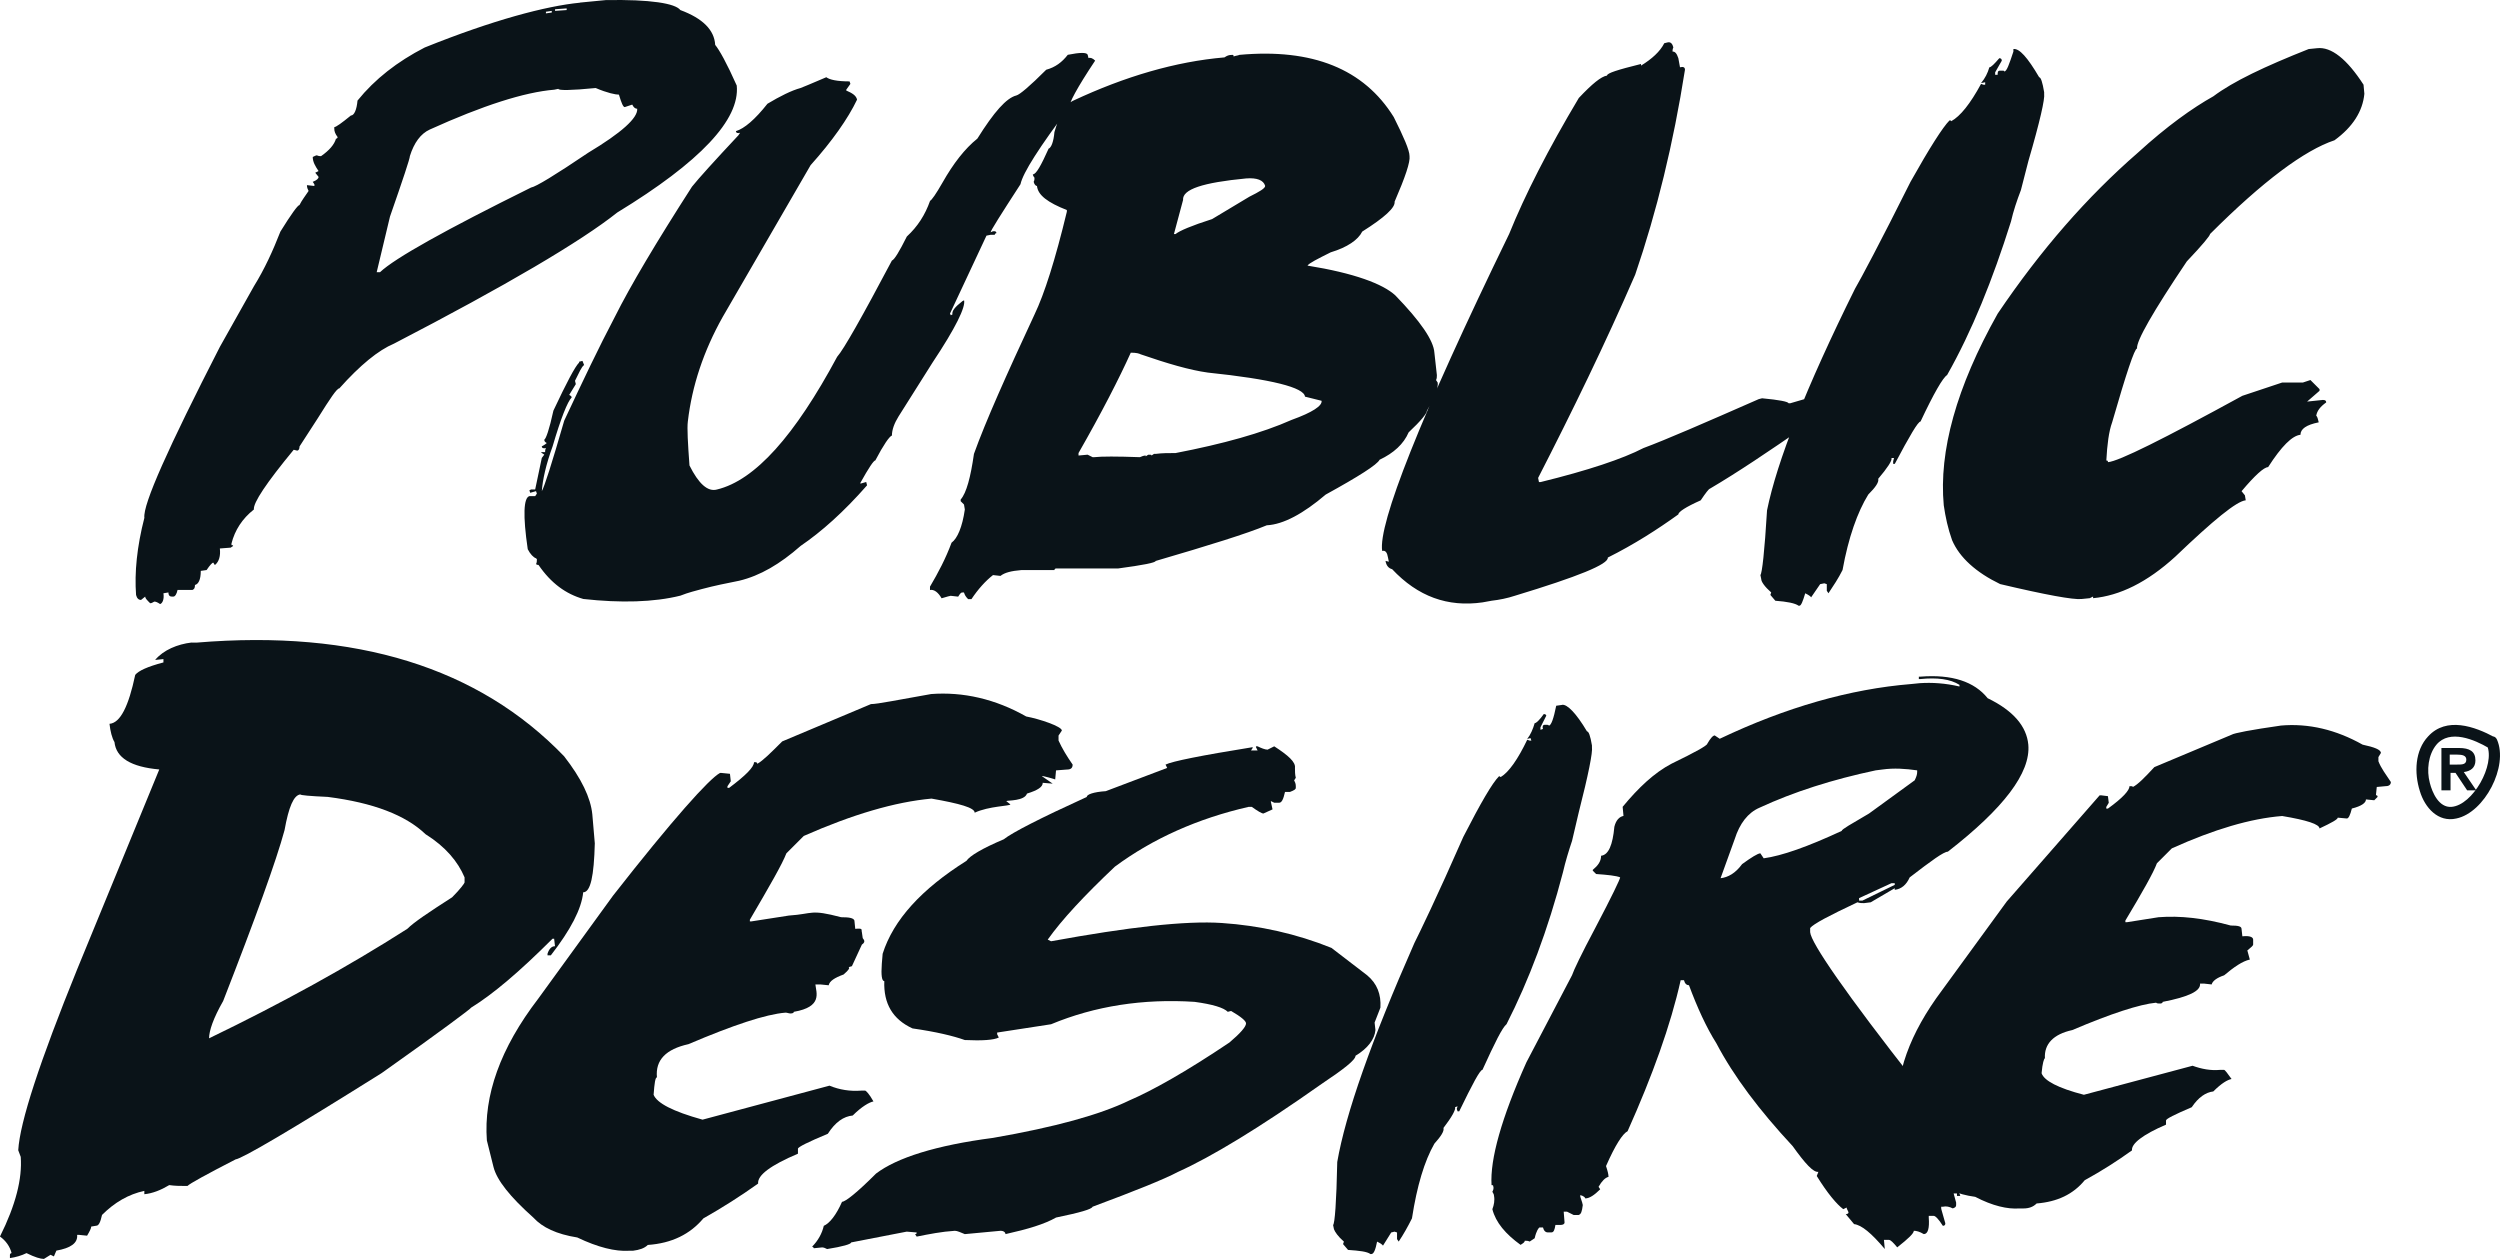
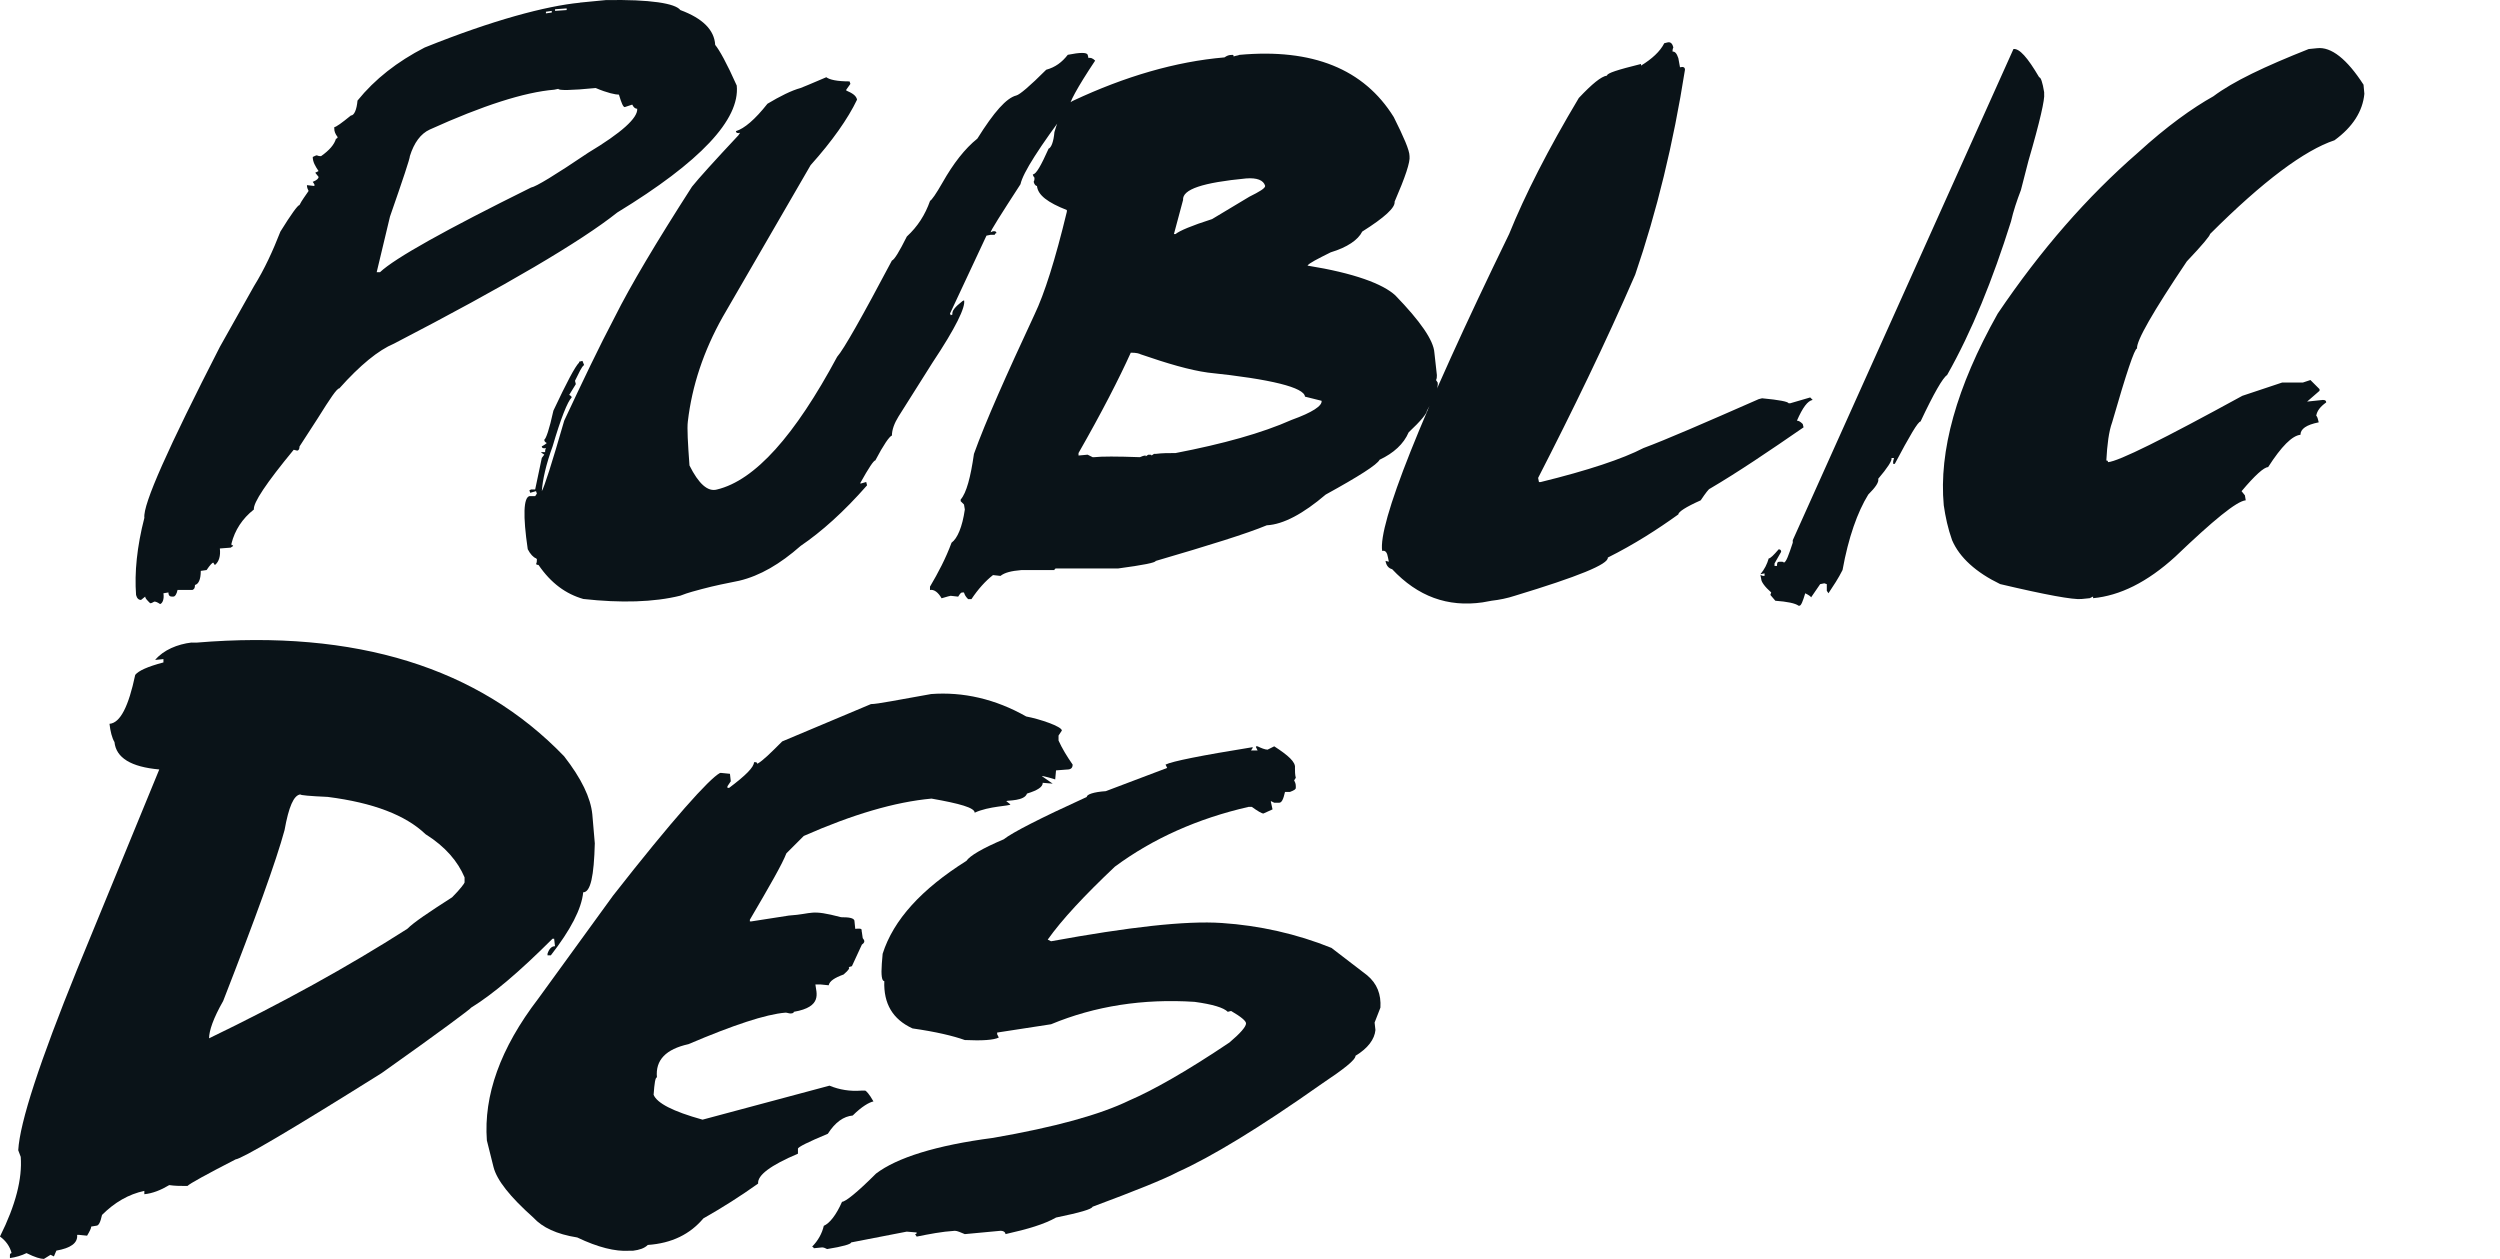
<svg xmlns="http://www.w3.org/2000/svg" id="Layer_2" data-name="Layer 2" viewBox="0 0 1014.49 510.89">
  <defs>
    <style>
      .cls-1 {
        fill: #0a1318;
      }
    </style>
  </defs>
  <g id="Layer_1-2" data-name="Layer 1">
    <g>
-       <path class="cls-1" d="M225.24,3.75v.67l4.71-.34v-.67l-4.71.34ZM221.54,4.76v.67l2.36-.34v-.67l-2.36.34h0ZM224.91,36.4c-12.12,1.01-28.95,6.4-50.5,16.16-3.7,1.68-6.4,5.39-8.08,10.77,0,1.01-2.69,9.09-8.08,24.57l-5.39,22.55h1.35c6.06-5.72,26.59-17.17,61.27-34.34,2.02-.34,9.76-5.05,23.23-14.14,13.47-8.08,20.2-14.14,19.86-17.84-.67,0-1.35-.34-2.02-1.68l-3.03,1.01c-.67,0-1.35-1.68-2.36-5.05-1.35,0-4.71-.67-9.43-2.69-10.1,1.01-15.15,1.01-15.15.34l-1.68.34h0ZM235.34,1.05L245.78.04c18.18-.34,28.28,1.35,30.3,4.04,9.09,3.37,13.8,8.08,14.14,14.14,1.68,2.02,4.71,7.41,8.75,16.5,1.35,13.8-14.81,30.97-48.48,51.51-14.81,11.78-45.11,29.62-90.56,53.19-6.4,2.69-13.8,8.75-22.22,18.18-1.01,0-3.7,4.04-8.75,12.12l-7.41,11.45c0,1.01-.34,1.68-1.01,1.68l-1.35-.34c-11.11,13.47-16.5,21.54-16.16,24.24-4.71,3.7-7.74,8.42-9.09,13.8v.67c.34,0,.67,0,.67.34l-1.01.67-4.38.34c.34,3.03-.34,5.39-2.02,6.73l-.67-1.01c-.34,0-1.35,1.01-2.69,3.03l-2.36.34c0,3.7-1.01,5.39-2.36,5.72,0,1.35-.34,1.68-1.01,2.02h-6.06c-.34,1.68-1.01,2.69-1.68,2.69h-.67c-.67,0-1.35-.34-1.35-1.68l-2.02.34c.34,2.36-.34,4.04-1.35,4.38-1.01-.67-1.68-1.01-2.36-1.01-.67.34-1.01.67-1.68.67-1.35-1.35-2.02-2.02-2.02-2.69l-1.68,1.35c-1.01,0-1.68-.67-2.02-2.02-.67-9.09.34-19.52,3.37-31.31-.67-5.39,9.76-28.61,30.63-69.35l13.8-24.57c4.38-7.07,7.74-14.48,10.77-22.22,4.38-7.07,7.07-10.77,7.74-10.77,1.01-2.02,2.36-3.7,3.7-5.72-.34-.67-.67-1.35-.67-2.36l3.03.34v-.67l-.67-1.01c1.68-.67,2.36-1.35,2.36-2.02l-1.35-1.68,1.35-.67c-1.35-2.02-2.36-3.7-2.36-5.72.67-.34,1.35-.67,1.68-.67.67.34,1.35.34,1.68.34,3.37-2.36,5.39-4.71,6.06-7.07.34,0,.67-.34.67-.67-1.01-1.35-1.35-2.36-1.35-3.37v-.67c.67,0,3.03-1.68,6.73-4.71,1.35,0,2.36-2.36,2.69-6.06,7.07-8.75,16.16-15.82,27.27-21.54,27.6-11.11,49.15-16.83,62.95-18.18h0ZM335.32,31.35c1.35,1.01,4.38,1.68,9.43,1.68l.34,1.01-1.68,2.36v.34c2.36,1.01,4.04,2.02,4.38,3.7-3.7,7.74-10.1,16.83-18.85,26.59l-35.68,61.6c-7.74,13.8-12.46,27.94-14.14,42.42-.34,2.69,0,8.75.67,17.84,3.7,7.41,7.41,10.77,11.11,9.76,15.49-3.7,31.64-21.88,48.81-53.86,2.69-3.03,10.1-16.16,22.22-39.05,1.01-.34,3.03-3.7,6.06-9.76,4.38-4.04,7.41-8.75,9.43-14.48.67-.34,2.36-2.69,5.05-7.41,4.38-7.74,9.09-13.8,14.14-17.84,6.73-10.77,11.78-16.5,15.82-17.51,1.35-.34,5.39-3.7,12.12-10.44,3.7-1.01,6.4-3.03,8.75-6.06,5.05-1.01,7.74-1.01,8.08,0l.34,1.35c.67-.34,1.68,0,2.69,1.01-7.41,11.11-10.77,17.51-10.44,18.85-12.12,16.16-18.85,26.59-19.86,31.31-8.08,12.46-12.12,18.85-12.12,19.52l.67-.34c1.01-.34,1.68,0,1.68.67-.34,0-.67.34-.67.67h-1.68l-1.68.34-14.81,31.64.34.67.67-.34c-.34-1.35,1.01-3.03,4.04-5.39l.67-.34c.67,2.69-3.37,11.11-12.79,25.25l-13.8,21.88c-1.68,2.69-2.69,5.39-2.69,7.74-1.01.34-3.37,3.7-6.73,10.1-.67,0-2.69,3.03-6.06,9.09v.34l2.36-.67.34,1.35c-9.43,10.77-18.52,18.85-26.93,24.57-8.42,7.41-16.5,12.12-24.91,14.14-5.05,1.01-10.1,2.02-15.15,3.37-2.36.67-5.39,1.35-8.75,2.69-10.77,2.69-24.24,3.03-39.39,1.35-7.07-2.02-13.13-6.4-18.18-13.8q-.67,0-1.01-.34c.34-.67.34-1.35.34-2.02l-.34-.34c-1.01-.34-2.36-1.68-3.37-3.7-2.02-13.8-1.68-20.87.67-21.54h2.36l.67-1.01-.34-1.01-2.36.67-.34-1.01.67-.34h1.68l2.69-12.79,1.01-1.35-1.01-.67-.34-.34h1.68c0-.34,0-1.01.34-1.68-1.01.34-1.68,0-1.68-.67,1.35-.67,2.02-1.35,2.02-1.35-.67-.34-1.01-.67-1.01-1.35.67-.34,2.02-4.04,3.7-11.78,5.39-11.45,8.75-17.84,10.44-19.52v-.34l1.35-.34.67,1.68c-1.01.67-2.02,3.03-3.7,6.4l.34,1.35-2.69,4.38c.67.34,1.01.67,1.01,1.01-1.68,1.68-4.38,8.42-7.74,19.86-2.69,7.41-4.04,13.47-4.38,18.18,1.01-1.68,4.04-11.11,9.09-28.61,7.41-15.82,14.14-29.96,20.53-42.08,6.4-12.79,16.83-30.3,31.31-52.85,2.69-3.37,9.09-10.44,18.85-20.87l.67-1.01c-1.01.34-1.68,0-1.68-.67,3.37-1.01,7.74-4.71,12.79-11.11,5.05-3.03,9.76-5.39,13.47-6.4,1.01-.34,4.04-1.68,10.44-4.38M476.37,94.97h.67c1.68-1.35,6.4-3.37,14.81-6.06l15.15-9.09c4.04-2.02,6.4-3.37,6.4-4.38-.67-2.36-3.37-3.37-7.74-3.03-17.51,1.68-25.92,4.38-25.58,8.75l-3.7,13.8h0ZM458.87,143.11c-4.71,10.44-11.78,24.24-21.21,40.73v1.01l3.7-.34,2.02,1.01h.67c3.03-.34,9.09-.34,18.52,0,.67-.34,1.68-.67,2.36-.67v.34l1.01-.67h.67c.34,0,.67,0,.67.34l1.01-.67h.67c2.69-.34,5.05-.34,8.08-.34,19.19-3.7,35.01-8.08,47.13-13.47,8.42-3.03,12.46-5.72,12.12-7.74l-6.73-1.68c-.34-3.7-13.47-7.07-39.39-9.76-7.41-1.01-16.5-3.7-27.27-7.41-.67-.34-1.68-.67-4.04-.67h0ZM499.94,22.26c.34,0,.67,0,.67.67.67-.34,1.68-.34,2.36-.67,29.62-2.69,50.5,5.72,62.61,25.25,4.04,8.08,6.4,13.47,6.4,15.82.34,2.36-1.68,8.42-6.06,18.52.34,2.36-4.04,6.4-13.13,12.12-1.68,3.37-6.06,6.4-12.79,8.42-5.39,2.69-8.75,4.38-9.43,5.39,18.85,3.03,30.63,7.41,35.68,12.12,10.1,10.44,15.49,18.18,15.82,23.23l1.01,9.09c0,.67,0,1.35-.34,2.02l.67,1.01c.34,2.02-1.35,6.06-4.38,11.45,0,1.01-2.36,4.04-7.41,8.75-2.02,4.71-6.06,8.42-11.78,11.11-1.01,2.02-8.42,6.73-21.88,14.14-9.09,7.74-17.17,12.12-23.9,12.46-8.08,3.37-23.23,8.08-45.11,14.48,0,.67-5.05,1.68-15.15,3.03h-25.25c-.34,0-.67.34-.67.67h-13.47c-4.04.34-6.73,1.01-8.42,2.36l-3.03-.34c-3.03,2.36-6.06,5.72-8.75,9.76h-1.35c-1.01-1.01-1.35-1.68-1.68-2.69h-.67c-.67,0-1.01.67-1.68,1.68l-3.03-.34c-.34,0-1.35.34-3.7,1.01-1.35-2.36-3.03-3.7-4.71-3.37v-1.35c3.37-5.72,6.4-11.45,8.75-17.84,2.36-1.68,4.38-6.4,5.39-13.47l-.34-2.02-1.35-1.35v-.67c2.36-2.69,4.04-9.09,5.39-18.52,4.71-13.13,13.13-31.98,24.57-56.55,4.04-8.42,8.42-22.22,13.13-41.74v-.67c-7.74-3.03-11.78-6.06-12.12-9.76-.34,0-1.01-.34-1.35-1.68.34-.67.34-1.01.34-1.68-.34-.34-.67-1.01-.67-1.35,1.35,0,3.37-3.7,6.4-10.44,1.01-.34,2.02-2.69,2.36-6.73,2.02-7.07,4.71-11.45,7.74-12.79,20.87-9.76,41.41-15.82,61.27-17.51,1.01-.67,1.68-1.01,3.03-1.01h0ZM817.05,19.9c2.36-.34,5.72,3.37,10.44,11.45.67,0,1.35,2.02,2.02,6.06v.67c.34,2.02-1.68,11.11-6.4,27.27l-3.03,11.78c-1.68,4.38-3.03,8.42-4.04,12.79-7.41,23.56-15.82,44.44-25.92,62.28-1.68,1.01-5.39,7.41-10.77,18.85-1.01,0-4.38,5.72-10.44,17.17h-.67v-1.01l.34-1.35h-1.01c.34,1.01-1.68,4.04-5.39,8.42.34,1.35-1.01,3.37-4.04,6.4-4.38,7.07-8.08,17.51-10.44,30.63-1.68,3.37-3.7,6.4-5.72,9.43l-.67-1.01v-2.69l-1.01-.34-1.68.34-3.7,5.39c0-.34-1.01-1.01-2.36-1.68-1.01,3.37-1.68,5.05-2.36,5.05h-.34c-1.35-1.01-4.71-1.68-9.43-2.02l-2.02-2.36.34-1.01c-2.69-2.36-4.04-4.38-4.04-5.39l-.34-1.68c.67-.67,1.68-9.43,2.69-26.26,4.04-19.86,15.82-49.82,35.68-89.88,2.36-4.04,10.1-18.52,22.55-43.43,7.74-13.8,13.13-22.22,15.82-24.91.34,0,.67,0,.67.34,3.7-2.02,7.74-7.07,12.12-15.15l1.01.34h.67v-1.01l-1.68.34c1.68-2.02,2.69-4.04,3.37-6.4.67,0,2.02-1.35,4.04-3.7.67,0,1.01.34,1.01,1.01l-2.69,4.71v1.01h1.01c0-1.01,0-1.68,1.01-1.68h1.01c.34,0,.67,0,.67.34h0c1.01,0,2.02-3.03,3.7-8.08v-1.01h0ZM936.89,19.9l3.37-.34c5.72-.67,12.12,4.38,18.85,14.81l.34,3.7c-.67,7.07-4.71,13.47-12.12,18.85-12.12,4.04-28.95,16.5-50.5,38.04,0,.67-3.03,4.38-9.43,11.11-13.8,20.53-20.53,32.32-20.2,35.35-1.01,0-4.38,10.1-10.1,29.96-1.35,3.7-2.02,9.09-2.36,15.49.34,0,.67,0,.67.67,4.38-.34,22.55-9.43,54.54-26.93l16.16-5.39h8.42l3.03-1.01,3.7,3.7v.67l-5.05,4.38,6.4-.67c1.01,0,1.35.34,1.35,1.01-2.36,1.68-3.7,3.37-4.04,5.39.67.67.67,1.68,1.01,2.69-5.05,1.01-7.41,2.69-7.41,5.05-3.37.34-7.74,4.71-13.13,13.13-1.68,0-5.39,3.37-10.77,9.76l1.35,1.68.34,2.02c-3.7.34-13.13,8.08-28.61,22.89-11.45,10.44-22.55,15.82-33.33,16.83v-.67l-1.35.67-3.37.34c-3.37.34-14.48-1.68-32.99-6.06-9.76-4.71-16.5-10.77-19.52-17.84-1.68-4.71-2.69-9.43-3.37-14.14-2.02-21.88,5.05-47.8,21.88-77.76,17.51-25.92,36.36-47.47,56.89-65.31,11.78-10.77,22.22-18.18,30.63-22.89,8.08-6.06,20.87-12.12,38.71-19.19M675.33,17.55l1.35-.34c1.35-.34,2.02.67,2.36,2.02-.34.67-.34,1.35-.34,1.68,1.01,0,1.68.67,2.36,2.69l.67,3.7c1.35-.34,2.02,0,2.02,1.01-4.71,29.96-11.45,57.56-20.2,83.15-12.12,27.94-25.58,55.55-39.39,82.48l.34,1.68h.67c19.19-4.71,33.33-9.43,41.74-13.8,9.09-3.37,24.57-10.1,46.79-19.86l1.35-.34c7.07.67,10.44,1.35,10.77,2.02h.67l8.08-2.36,1.01,1.01c-2.02.34-4.04,3.03-6.4,8.42.67,0,1.35.34,2.36,1.35l.34,1.35c-14.14,9.76-26.59,18.18-38.04,24.91-.34,0-1.68,1.68-3.7,4.71-6.06,2.69-9.09,4.71-9.09,5.72-8.42,6.06-17.84,12.12-28.61,17.51.34,2.69-12.12,7.74-37.7,15.49-3.03,1.01-6.4,1.68-9.43,2.02l-3.7.67c-14.14,2.02-26.26-2.36-36.69-13.47-1.35-.34-2.36-1.35-2.69-3.37l1.35.34-.34-1.68c-.34-2.02-1.01-3.03-2.36-2.69-1.68-10.77,15.15-53.86,51.51-128.6,6.4-15.82,15.82-34.34,28.28-55.21,5.39-5.72,9.09-8.75,11.45-9.09,0-1.01,4.38-2.36,13.8-4.71v.67c4.38-2.69,7.74-5.72,9.43-9.09" />
+       <path class="cls-1" d="M225.24,3.75v.67l4.71-.34v-.67l-4.71.34ZM221.54,4.76v.67l2.36-.34v-.67l-2.36.34h0ZM224.91,36.4c-12.12,1.01-28.95,6.4-50.5,16.16-3.7,1.68-6.4,5.39-8.08,10.77,0,1.01-2.69,9.09-8.08,24.57l-5.39,22.55h1.35c6.06-5.72,26.59-17.17,61.27-34.34,2.02-.34,9.76-5.05,23.23-14.14,13.47-8.08,20.2-14.14,19.86-17.84-.67,0-1.35-.34-2.02-1.68l-3.03,1.01c-.67,0-1.35-1.68-2.36-5.05-1.35,0-4.71-.67-9.43-2.69-10.1,1.01-15.15,1.01-15.15.34l-1.68.34h0ZM235.34,1.05L245.78.04c18.18-.34,28.28,1.35,30.3,4.04,9.09,3.37,13.8,8.08,14.14,14.14,1.68,2.02,4.71,7.41,8.75,16.5,1.35,13.8-14.81,30.97-48.48,51.51-14.81,11.78-45.11,29.62-90.56,53.19-6.4,2.69-13.8,8.75-22.22,18.18-1.01,0-3.7,4.04-8.75,12.12l-7.41,11.45c0,1.01-.34,1.68-1.01,1.68l-1.35-.34c-11.11,13.47-16.5,21.54-16.16,24.24-4.71,3.7-7.74,8.42-9.09,13.8v.67c.34,0,.67,0,.67.34l-1.01.67-4.38.34c.34,3.03-.34,5.39-2.02,6.73l-.67-1.01c-.34,0-1.35,1.01-2.69,3.03l-2.36.34c0,3.7-1.01,5.39-2.36,5.72,0,1.35-.34,1.68-1.01,2.02h-6.06c-.34,1.68-1.01,2.69-1.68,2.69h-.67c-.67,0-1.35-.34-1.35-1.68l-2.02.34c.34,2.36-.34,4.04-1.35,4.38-1.01-.67-1.68-1.01-2.36-1.01-.67.34-1.01.67-1.68.67-1.35-1.35-2.02-2.02-2.02-2.69l-1.68,1.35c-1.01,0-1.68-.67-2.02-2.02-.67-9.09.34-19.52,3.37-31.31-.67-5.39,9.76-28.61,30.63-69.35l13.8-24.57c4.38-7.07,7.74-14.48,10.77-22.22,4.38-7.07,7.07-10.77,7.74-10.77,1.01-2.02,2.36-3.7,3.7-5.72-.34-.67-.67-1.35-.67-2.36l3.03.34v-.67l-.67-1.01c1.68-.67,2.36-1.35,2.36-2.02l-1.35-1.68,1.35-.67c-1.35-2.02-2.36-3.7-2.36-5.72.67-.34,1.35-.67,1.68-.67.67.34,1.35.34,1.68.34,3.37-2.36,5.39-4.71,6.06-7.07.34,0,.67-.34.67-.67-1.01-1.35-1.35-2.36-1.35-3.37v-.67c.67,0,3.03-1.68,6.73-4.71,1.35,0,2.36-2.36,2.69-6.06,7.07-8.75,16.16-15.82,27.27-21.54,27.6-11.11,49.15-16.83,62.95-18.18h0ZM335.32,31.35c1.35,1.01,4.38,1.68,9.43,1.68l.34,1.01-1.68,2.36v.34c2.36,1.01,4.04,2.02,4.38,3.7-3.7,7.74-10.1,16.83-18.85,26.59l-35.68,61.6c-7.74,13.8-12.46,27.94-14.14,42.42-.34,2.69,0,8.75.67,17.84,3.7,7.41,7.41,10.77,11.11,9.76,15.49-3.7,31.64-21.88,48.81-53.86,2.69-3.03,10.1-16.16,22.22-39.05,1.01-.34,3.03-3.7,6.06-9.76,4.38-4.04,7.41-8.75,9.43-14.48.67-.34,2.36-2.69,5.05-7.41,4.38-7.74,9.09-13.8,14.14-17.84,6.73-10.77,11.78-16.5,15.82-17.51,1.35-.34,5.39-3.7,12.12-10.44,3.7-1.01,6.4-3.03,8.75-6.06,5.05-1.01,7.74-1.01,8.08,0l.34,1.35c.67-.34,1.68,0,2.69,1.01-7.41,11.11-10.77,17.51-10.44,18.85-12.12,16.16-18.85,26.59-19.86,31.31-8.08,12.46-12.12,18.85-12.12,19.52l.67-.34c1.01-.34,1.68,0,1.68.67-.34,0-.67.34-.67.67h-1.68l-1.68.34-14.81,31.64.34.67.67-.34c-.34-1.35,1.01-3.03,4.04-5.39l.67-.34c.67,2.69-3.37,11.11-12.79,25.25l-13.8,21.88c-1.68,2.69-2.69,5.39-2.69,7.74-1.01.34-3.37,3.7-6.73,10.1-.67,0-2.69,3.03-6.06,9.09v.34l2.36-.67.34,1.35c-9.43,10.77-18.52,18.85-26.93,24.57-8.42,7.41-16.5,12.12-24.91,14.14-5.05,1.01-10.1,2.02-15.15,3.37-2.36.67-5.39,1.35-8.75,2.69-10.77,2.69-24.24,3.03-39.39,1.35-7.07-2.02-13.13-6.4-18.18-13.8q-.67,0-1.01-.34c.34-.67.34-1.35.34-2.02l-.34-.34c-1.01-.34-2.36-1.68-3.37-3.7-2.02-13.8-1.68-20.87.67-21.54h2.36l.67-1.01-.34-1.01-2.36.67-.34-1.01.67-.34h1.68l2.69-12.79,1.01-1.35-1.01-.67-.34-.34h1.68c0-.34,0-1.01.34-1.68-1.01.34-1.68,0-1.68-.67,1.35-.67,2.02-1.35,2.02-1.35-.67-.34-1.01-.67-1.01-1.35.67-.34,2.02-4.04,3.7-11.78,5.39-11.45,8.75-17.84,10.44-19.52v-.34l1.35-.34.67,1.68c-1.01.67-2.02,3.03-3.7,6.4l.34,1.35-2.69,4.38c.67.34,1.01.67,1.01,1.01-1.68,1.68-4.38,8.42-7.74,19.86-2.69,7.41-4.04,13.47-4.38,18.18,1.01-1.68,4.04-11.11,9.09-28.61,7.41-15.82,14.14-29.96,20.53-42.08,6.4-12.79,16.83-30.3,31.31-52.85,2.69-3.37,9.09-10.44,18.85-20.87l.67-1.01c-1.01.34-1.68,0-1.68-.67,3.37-1.01,7.74-4.71,12.79-11.11,5.05-3.03,9.76-5.39,13.47-6.4,1.01-.34,4.04-1.68,10.44-4.38M476.37,94.97h.67c1.68-1.35,6.4-3.37,14.81-6.06l15.15-9.09c4.04-2.02,6.4-3.37,6.4-4.38-.67-2.36-3.37-3.37-7.74-3.03-17.51,1.68-25.92,4.38-25.58,8.75l-3.7,13.8h0ZM458.87,143.11c-4.71,10.44-11.78,24.24-21.21,40.73v1.01l3.7-.34,2.02,1.01h.67c3.03-.34,9.09-.34,18.52,0,.67-.34,1.68-.67,2.36-.67v.34l1.01-.67h.67c.34,0,.67,0,.67.34l1.01-.67h.67c2.69-.34,5.05-.34,8.08-.34,19.19-3.7,35.01-8.08,47.13-13.47,8.42-3.03,12.46-5.72,12.12-7.74l-6.73-1.68c-.34-3.7-13.47-7.07-39.39-9.76-7.41-1.01-16.5-3.7-27.27-7.41-.67-.34-1.68-.67-4.04-.67h0ZM499.94,22.26c.34,0,.67,0,.67.67.67-.34,1.68-.34,2.36-.67,29.62-2.69,50.5,5.72,62.61,25.25,4.04,8.08,6.4,13.47,6.4,15.82.34,2.36-1.68,8.42-6.06,18.52.34,2.36-4.04,6.4-13.13,12.12-1.68,3.37-6.06,6.4-12.79,8.42-5.39,2.69-8.75,4.38-9.43,5.39,18.85,3.03,30.63,7.41,35.68,12.12,10.1,10.44,15.49,18.18,15.82,23.23l1.01,9.09c0,.67,0,1.35-.34,2.02l.67,1.01c.34,2.02-1.35,6.06-4.38,11.45,0,1.01-2.36,4.04-7.41,8.75-2.02,4.71-6.06,8.42-11.78,11.11-1.01,2.02-8.42,6.73-21.88,14.14-9.09,7.74-17.17,12.12-23.9,12.46-8.08,3.37-23.23,8.08-45.11,14.48,0,.67-5.05,1.68-15.15,3.03h-25.25c-.34,0-.67.34-.67.67h-13.47c-4.04.34-6.73,1.01-8.42,2.36l-3.03-.34c-3.03,2.36-6.06,5.72-8.75,9.76h-1.35c-1.01-1.01-1.35-1.68-1.68-2.69h-.67c-.67,0-1.01.67-1.68,1.68l-3.03-.34c-.34,0-1.35.34-3.7,1.01-1.35-2.36-3.03-3.7-4.71-3.37v-1.35c3.37-5.72,6.4-11.45,8.75-17.84,2.36-1.68,4.38-6.4,5.39-13.47l-.34-2.02-1.35-1.35v-.67c2.36-2.69,4.04-9.09,5.39-18.52,4.71-13.13,13.13-31.98,24.57-56.55,4.04-8.42,8.42-22.22,13.13-41.74v-.67c-7.74-3.03-11.78-6.06-12.12-9.76-.34,0-1.01-.34-1.35-1.68.34-.67.34-1.01.34-1.68-.34-.34-.67-1.01-.67-1.35,1.35,0,3.37-3.7,6.4-10.44,1.01-.34,2.02-2.69,2.36-6.73,2.02-7.07,4.71-11.45,7.74-12.79,20.87-9.76,41.41-15.82,61.27-17.51,1.01-.67,1.68-1.01,3.03-1.01h0ZM817.05,19.9c2.36-.34,5.72,3.37,10.44,11.45.67,0,1.35,2.02,2.02,6.06v.67c.34,2.02-1.68,11.11-6.4,27.27l-3.03,11.78c-1.68,4.38-3.03,8.42-4.04,12.79-7.41,23.56-15.82,44.44-25.92,62.28-1.68,1.01-5.39,7.41-10.77,18.85-1.01,0-4.38,5.72-10.44,17.17h-.67v-1.01l.34-1.35h-1.01c.34,1.01-1.68,4.04-5.39,8.42.34,1.35-1.01,3.37-4.04,6.4-4.38,7.07-8.08,17.51-10.44,30.63-1.68,3.37-3.7,6.4-5.72,9.43l-.67-1.01v-2.69l-1.01-.34-1.68.34-3.7,5.39c0-.34-1.01-1.01-2.36-1.68-1.01,3.37-1.68,5.05-2.36,5.05h-.34c-1.35-1.01-4.71-1.68-9.43-2.02l-2.02-2.36.34-1.01c-2.69-2.36-4.04-4.38-4.04-5.39l-.34-1.68l1.01.34h.67v-1.01l-1.68.34c1.68-2.02,2.69-4.04,3.37-6.4.67,0,2.02-1.35,4.04-3.7.67,0,1.01.34,1.01,1.01l-2.69,4.71v1.01h1.01c0-1.01,0-1.68,1.01-1.68h1.01c.34,0,.67,0,.67.34h0c1.01,0,2.02-3.03,3.7-8.08v-1.01h0ZM936.89,19.9l3.37-.34c5.72-.67,12.12,4.38,18.85,14.81l.34,3.7c-.67,7.07-4.71,13.47-12.12,18.85-12.12,4.04-28.95,16.5-50.5,38.04,0,.67-3.03,4.38-9.43,11.11-13.8,20.53-20.53,32.32-20.2,35.35-1.01,0-4.38,10.1-10.1,29.96-1.35,3.7-2.02,9.09-2.36,15.49.34,0,.67,0,.67.67,4.38-.34,22.55-9.43,54.54-26.93l16.16-5.39h8.42l3.03-1.01,3.7,3.7v.67l-5.05,4.38,6.4-.67c1.01,0,1.35.34,1.35,1.01-2.36,1.68-3.7,3.37-4.04,5.39.67.67.67,1.68,1.01,2.69-5.05,1.01-7.41,2.69-7.41,5.05-3.37.34-7.74,4.71-13.13,13.13-1.68,0-5.39,3.37-10.77,9.76l1.35,1.68.34,2.02c-3.7.34-13.13,8.08-28.61,22.89-11.45,10.44-22.55,15.82-33.33,16.83v-.67l-1.35.67-3.37.34c-3.37.34-14.48-1.68-32.99-6.06-9.76-4.71-16.5-10.77-19.52-17.84-1.68-4.71-2.69-9.43-3.37-14.14-2.02-21.88,5.05-47.8,21.88-77.76,17.51-25.92,36.36-47.47,56.89-65.31,11.78-10.77,22.22-18.18,30.63-22.89,8.08-6.06,20.87-12.12,38.71-19.19M675.33,17.55l1.35-.34c1.35-.34,2.02.67,2.36,2.02-.34.67-.34,1.35-.34,1.68,1.01,0,1.68.67,2.36,2.69l.67,3.7c1.35-.34,2.02,0,2.02,1.01-4.71,29.96-11.45,57.56-20.2,83.15-12.12,27.94-25.58,55.55-39.39,82.48l.34,1.68h.67c19.19-4.71,33.33-9.43,41.74-13.8,9.09-3.37,24.57-10.1,46.79-19.86l1.35-.34c7.07.67,10.44,1.35,10.77,2.02h.67l8.08-2.36,1.01,1.01c-2.02.34-4.04,3.03-6.4,8.42.67,0,1.35.34,2.36,1.35l.34,1.35c-14.14,9.76-26.59,18.18-38.04,24.91-.34,0-1.68,1.68-3.7,4.71-6.06,2.69-9.09,4.71-9.09,5.72-8.42,6.06-17.84,12.12-28.61,17.51.34,2.69-12.12,7.74-37.7,15.49-3.03,1.01-6.4,1.68-9.43,2.02l-3.7.67c-14.14,2.02-26.26-2.36-36.69-13.47-1.35-.34-2.36-1.35-2.69-3.37l1.35.34-.34-1.68c-.34-2.02-1.01-3.03-2.36-2.69-1.68-10.77,15.15-53.86,51.51-128.6,6.4-15.82,15.82-34.34,28.28-55.21,5.39-5.72,9.09-8.75,11.45-9.09,0-1.01,4.38-2.36,13.8-4.71v.67c4.38-2.69,7.74-5.72,9.43-9.09" />
      <g>
-         <path class="cls-1" d="M925.42,294.44c11.45-1.01,22.55,1.68,33.33,7.74,4.71,1.01,7.41,2.02,7.41,3.37l-1.01,1.68v1.68c1.01,2.69,3.03,5.39,5.05,8.42,0,1.01-.67,1.68-2.02,1.68l-3.7.34-.34,3.37c.34,0,.67,0,.67.67l-1.35,1.35-3.37-.34c0,1.35-1.68,2.69-5.72,3.7-.67,2.69-1.35,4.04-2.02,4.04l-3.7-.34c0,.67-2.36,2.02-7.41,4.38,0-1.68-5.05-3.37-15.15-5.05-12.79,1.01-27.6,5.39-44.77,13.13l-6.06,6.06c-1.35,3.7-5.72,11.45-12.79,23.23v.67h.67l12.79-2.02c8.75-.67,18.18.34,29.29,3.37,3.03,0,4.38.34,4.38,1.35l.34,3.03c3.03-.34,4.38.34,4.38,1.35v2.02c0,.34-.67,1.01-2.36,2.36l1.01,3.7c-3.03.67-6.4,3.03-10.44,6.4-3.03,1.01-4.71,2.36-5.05,3.7l-3.03-.34h-1.68c.34,3.03-4.71,5.39-15.15,7.41,0,.34-.34.67-1.01.67s-1.35,0-1.68-.34c-6.73.67-18.18,4.38-34,11.11-7.74,1.68-11.45,5.72-11.11,11.45-.34,0-1.01,2.02-1.35,6.06,1.01,3.03,6.73,6.06,17.17,8.75l44.1-11.78c3.7,1.35,7.41,2.02,11.11,1.68h1.68c.34,0,1.35,1.35,3.03,3.7-1.68.34-4.04,1.68-7.41,5.05-3.03.34-6.06,2.36-8.75,6.4-7.07,3.03-10.44,4.71-10.44,5.39v1.68c-9.43,4.04-14.14,7.74-13.8,10.44-6.06,4.38-12.46,8.42-19.19,12.12-4.71,5.72-11.11,8.75-19.52,9.43-1.35,1.35-3.03,2.02-5.39,2.02h-1.68c-4.71.34-10.77-1.01-17.84-4.71-7.41-1.01-12.46-3.37-15.15-7.07-8.08-7.07-12.79-13.13-13.8-17.84l-2.36-9.09c-1.35-15.49,4.71-32.32,17.84-49.82l26.26-36.02,37.7-43.09h.67l2.69.34.34,2.69-1.01,1.68v.67h.67c6.06-4.38,8.75-7.41,8.75-9.09h.67c.34,0,.67,0,.67.34,2.02-1.01,4.71-3.7,8.75-8.08l31.31-13.13c1.01-.67,8.08-2.02,19.86-3.7M1012.27,299.15c-8.08-4.38-19.52-8.42-26.93-.34-5.39,5.72-5.72,14.81-3.37,22.22,2.02,6.73,7.41,12.79,14.81,11.11,11.45-2.36,21.21-21.21,16.5-31.98-1.35-3.03-5.39-.34-4.04,2.36,3.37,7.74-5.72,24.24-14.48,24.91-5.05.34-7.74-5.72-8.75-9.76-1.35-5.05-.67-11.45,2.69-15.49,5.39-6.4,15.49-2.02,21.21,1.35,2.69,1.01,5.05-3.03,2.36-4.38" />
        <path class="cls-1" d="M84.83,421.35c29.29-14.14,56.22-28.95,80.46-44.44,2.69-2.69,8.75-6.73,18.18-12.79,3.37-3.37,5.05-5.72,5.05-6.06v-2.02c-2.69-6.4-7.74-12.46-15.82-17.51-8.08-7.74-21.21-12.79-39.72-15.15-7.41-.34-11.11-.67-11.11-1.01-2.69.34-4.71,5.05-6.4,14.48-3.37,12.46-11.78,35.68-24.91,69.35-4.04,7.07-5.72,12.12-5.72,15.15M77.76,260.77h2.02c64.63-5.39,114.46,10.1,149.13,46.12,7.07,9.09,10.77,16.83,11.45,23.56l1.01,11.78c-.34,13.13-1.68,19.86-4.71,19.86-.67,6.73-5.05,15.15-13.13,25.58h-1.35v-.67c.67-2.02,1.68-3.03,3.03-3.03l-.34-3.03h-.67c-13.47,13.47-24.24,22.55-32.99,27.94,0,.34-12.12,9.43-36.36,26.59-37.03,23.23-56.56,34.67-59.25,35.01-11.78,6.06-18.52,9.76-19.52,10.77h-1.35c-1.68,0-3.7,0-6.06-.34-3.37,2.02-6.73,3.37-10.1,3.7v-1.35c-6.4,1.35-12.12,4.71-17.17,9.76-.67,3.03-1.35,4.38-2.36,4.38l-2.02.34c0,.67-.67,2.02-1.68,3.7l-3.37-.34h-.67c.34,3.37-2.69,5.39-8.42,6.4l-1.01,2.36-1.35-.67-2.69,1.68c-1.35,0-3.7-.67-7.07-2.36-2.02,1.01-4.38,1.68-6.73,2.02v-1.35c0-.34.34-.67.67-.67-.67-2.69-2.36-5.05-4.71-6.73,6.4-12.79,9.09-23.56,8.42-32.32l-1.01-2.69c.67-11.45,8.75-36.02,23.9-73.39l33.33-81.13c-11.45-1.01-17.51-4.71-18.18-11.11-1.01-1.68-1.68-4.38-2.02-7.41,4.38-.34,7.74-7.07,10.44-19.86,1.35-1.68,5.05-3.37,11.45-5.05v-1.35l-3.37.34c3.37-4.04,9.09-6.4,14.81-7.07" />
        <path class="cls-1" d="M377.71,281.65c13.13-1.01,26.26,2.02,38.71,9.09,5.39,1.01,14.48,4.04,14.48,5.72l-1.35,2.02v2.02c1.35,3.03,3.37,6.4,5.72,9.76,0,1.35-.67,2.02-2.36,2.02l-4.38.34-.34,3.7c.34,0-5.39-1.68-5.39-1.35l4.38,3.03-4.04-.34c0,1.68-2.02,3.03-6.4,4.38-1.01,3.03-7.74,2.69-8.42,3.03l1.68,1.35c0,.67-8.75.67-14.48,3.37,0-2.02-6.06-3.7-17.51-5.72-14.81,1.35-31.98,6.4-51.84,15.15l-7.07,7.07c-1.68,4.38-6.73,13.13-14.81,26.93v.67h.67l15.15-2.36c10.1-.67,8.42-2.69,21.21.67,3.37,0,5.05.34,5.39,1.35l.34,3.37c3.37-.34,2.36.34,2.69,1.35l.34,2.36c0,.34,1.68,1.35-.34,2.69l-4.04,8.75c-3.37,1.01,1.35-.67-3.37,3.37-3.7,1.35-5.72,2.69-6.06,4.38l-3.37-.34h-2.02c.34,3.37,3.03,9.09-8.75,11.11,0,.34-.34.67-1.35.67-.67,0-1.35-.34-2.02-.34-8.08.67-21.21,5.05-39.39,12.79-9.09,2.02-13.47,6.4-12.79,13.47-.67,0-1.01,2.36-1.35,7.07,1.35,3.37,7.74,6.73,19.86,10.1l51.51-13.8c4.04,1.68,8.42,2.36,12.79,2.02h1.68c.34,0,1.68,1.35,3.37,4.38-1.68.34-4.71,2.02-8.42,5.72-3.7.34-7.07,2.69-10.1,7.41-8.08,3.37-12.12,5.39-12.12,6.06v2.02c-11.11,4.71-16.5,8.75-16.16,12.12-7.07,5.05-14.48,9.76-22.22,14.14-5.39,6.4-12.79,10.1-22.55,10.77-1.35,1.35-3.37,2.02-6.06,2.36h-1.68c-5.39.34-12.46-1.35-20.87-5.39-8.42-1.35-14.14-4.04-17.84-8.08-9.43-8.42-14.81-15.15-16.16-20.53l-2.69-10.77c-1.35-18.18,5.39-37.37,20.87-57.56l30.3-41.74c24.24-30.97,39.05-47.47,43.43-49.82h.67l3.37.34.34,3.03-1.35,2.02v.67h.67c6.73-5.05,10.1-8.42,10.1-10.44h.67c.34,0,.67.34.67.67,2.36-1.35,5.39-4.38,10.1-9.09l36.02-15.15c2.69,0,10.77-1.68,24.24-4.04" />
-         <path class="cls-1" d="M633.89,286.02c2.02-.34,5.72,3.37,10.1,10.77.67,0,1.35,1.68,2.02,5.72v.67c.34,2.02-1.35,10.77-5.39,26.59l-2.69,11.45c-1.35,4.04-2.69,8.42-3.7,12.79-6.06,23.23-13.8,43.76-22.89,61.6-1.68,1.35-4.71,7.41-9.76,18.52-1.01,0-4.04,5.72-9.43,16.83h-.67l-.34-1.01.34-1.01-1.01.34c.34,1.01-1.35,4.04-4.71,8.42.34,1.35-1.01,3.37-3.7,6.4-4.04,7.07-7.07,17.17-9.09,30.3-1.68,3.37-3.37,6.4-5.39,9.43l-.67-1.01v-2.69l-1.01-.34-1.35.34-3.37,5.39c0-.34-1.01-1.01-2.36-1.68-.67,3.37-1.35,5.05-2.36,5.05h-.34c-1.35-1.01-4.38-1.35-9.09-1.68l-2.02-2.36.34-1.01c-2.36-2.02-3.7-4.04-4.04-5.05l-.34-1.68c.67-.67,1.35-9.09,1.68-25.58,3.37-19.52,13.8-49.15,31.31-88.87,2.02-4.04,9.09-18.52,19.86-43.09,7.07-13.8,11.78-21.88,14.48-24.57q.34,0,.67.34c3.37-2.02,7.07-7.41,10.77-15.15l1.01.34h.67l-.34-1.01-1.35.34c1.35-1.68,2.36-4.04,3.03-6.4.67,0,2.02-1.35,3.7-3.7.67,0,1.01.34,1.01.67l-2.36,4.71v1.01l1.01-.34c-.34-1.01,0-1.68.67-1.68h1.01c.34,0,.67,0,.67.34,1.01,0,2.02-3.03,3.03-8.08l2.36-.34h0Z" />
-         <path class="cls-1" d="M394.88,420.34c0,.67.67,1.01,1.35,1.01,1.01,0,1.35-.34,1.35-1.01h-2.69Z" />
        <path class="cls-1" d="M517.07,302.85c5.72,3.7,8.75,6.4,8.42,8.75,0,1.35,0,2.69.34,4.04l-.67,1.01c.34.67.67,1.35.67,2.36v.67c0,.67-.67,1.01-2.36,1.68h-2.02c-.67,3.03-1.35,4.38-2.36,4.38h-2.02l-1.35-.67v.34l.67,3.03-3.7,1.68c-.67,0-2.36-1.01-4.71-2.69h-1.35c-20.53,4.71-38.71,12.79-54.2,24.24-12.46,11.78-21.54,21.54-27.27,29.62l1.35.67c31.31-5.72,54.54-8.42,69.35-7.41,15.15,1.01,30.3,4.38,44.44,10.1l14.48,11.11c4.04,3.37,5.72,7.74,5.39,13.13l-2.36,6.06.34,3.03c-.34,3.7-3.03,7.41-8.08,10.44,0,1.68-4.71,5.39-13.8,11.45-25.25,17.84-44.77,29.62-58.24,35.68-5.72,3.03-17.51,7.74-34.67,14.14-.34,1.01-5.05,2.36-14.81,4.38-4.71,2.69-11.45,4.71-20.53,6.73,0-.67-.67-1.35-2.02-1.35l-14.48,1.35c-1.68-.67-3.03-1.35-4.04-1.35-5.39.34-10.44,1.35-15.49,2.36l-.67-1.01c.34,0,.67,0,.67-.67l-4.04-.34-22.55,4.38c0,.67-3.37,1.68-9.76,2.69-.67-.34-1.35-.67-2.02-.67l-3.37.34c0-.34-.34-.34-.67-.67,2.36-2.36,4.04-5.39,4.71-8.42,2.36-1.01,5.05-4.38,7.41-9.76,1.35,0,6.06-3.7,13.8-11.45,8.42-6.4,24.24-11.45,47.47-14.48,25.25-4.38,43.43-9.43,55.21-15.15,9.43-4.04,23.23-11.78,40.73-23.56,4.38-3.7,6.73-6.4,6.73-7.74,0-1.01-2.02-2.69-6.06-5.05l-1.35.34c-1.68-1.68-6.06-3.03-13.47-4.04-20.87-1.35-40.4,1.68-58.24,9.09l-21.88,3.37v.67l.67,1.35c-2.02,1.01-6.73,1.35-13.8,1.01-4.71-1.68-11.78-3.37-21.21-4.71-8.08-3.7-11.78-10.1-11.45-19.19-1.01,0-1.35-2.36-1.01-7.07l.34-4.04c4.38-13.8,15.82-26.26,34-37.7,1.35-2.02,6.4-5.05,15.15-8.75,3.37-2.69,14.48-8.42,33.66-17.17,0-1.01,2.69-2.02,7.74-2.36l24.91-9.43-.67-1.35c2.69-1.35,14.48-3.7,35.35-7.07v.34l-.67,1.01h2.69l-.67-1.35v-.34h.67c1.35.67,3.03,1.35,4.04,1.35l2.69-1.35h0Z" />
-         <path class="cls-1" d="M754.4,364.46v1.01h1.35l13.13-6.4v-.67h-1.35l-13.13,6.06h0ZM698.19,356.38c3.03-.34,6.06-2.02,8.75-5.72,3.7-2.69,6.4-4.38,7.41-4.38l1.35,2.02c7.41-1.01,17.84-4.71,31.64-11.11,0-.67,3.7-2.69,11.11-7.07l18.52-13.47c.67-1.35,1.01-2.36,1.01-3.37v-.67c-4.71-.67-9.43-1.01-14.14-.34l-2.69.34c-17.51,3.7-33.33,8.75-47.13,15.15-4.71,2.02-8.08,6.4-10.1,12.79l-5.72,15.82h0ZM778.64,274.58h.67c12.79-1.01,21.88,2.02,27.27,8.75,10.44,5.05,15.82,11.45,16.5,18.85,1.01,11.45-10.1,25.92-32.65,43.43-1.68,0-6.73,3.7-15.49,10.44-1.35,3.03-3.37,4.71-6.06,5.05v-.67l-9.76,5.72-2.69.34c-1.01,0-1.68,0-2.69-.34-11.45,5.39-17.84,8.75-19.19,10.44v1.68c.34,4.38,14.48,24.91,42.75,60.93,7.07,10.44,10.77,18.52,11.11,23.9-.34.67-.67,1.35-.67,1.68,1.01,0,3.37,6.73,7.74,20.53h-1.35v-1.01h-1.35l1.01,3.7v1.01c0,.67-.34,1.01-1.35,1.35-1.35-.67-2.69-1.01-4.04-.67h-.67v.67c0,.34.67,2.36,1.68,6.06,0,.67-.34,1.01-1.01,1.01-1.68-2.69-3.03-4.04-3.7-4.04h-2.02v.67c.34,4.38-.34,6.73-2.02,6.73-1.68-1.01-3.03-1.35-4.04-1.35,0,1.01-2.02,3.03-6.73,6.73-1.68-2.02-2.69-3.03-3.37-3.03h-2.02l.34,3.7c-5.39-6.4-9.43-9.76-12.46-10.1l-3.37-4.04c.67,0,1.35-.34,1.01-1.01-.34-.67-.67-1.35-.67-1.68l-1.35.67c-2.69-2.02-6.4-6.4-10.77-13.47.34-.67.34-1.01.67-1.68-2.02.34-5.39-3.37-10.44-10.44-13.47-14.48-23.9-28.28-30.97-41.74-4.04-6.4-7.74-14.48-11.11-23.56-1.01,0-1.68-.67-2.02-2.02h-1.35c-4.04,18.18-11.45,38.71-21.54,61.27-2.02,1.01-5.05,5.72-8.75,14.14.67,2.02,1.01,3.37,1.01,4.38-1.35.34-2.69,1.68-4.04,4.04l.67,1.01c-2.36,2.36-4.38,3.7-6.06,3.7,0-.34-.67-1.01-2.02-1.35v.67c.67,2.02,1.01,3.03,1.01,3.37-.34,2.69-.67,3.7-1.68,4.04h-2.02l-2.69-1.35h-1.35l.34,4.38c0,.67-.67,1.01-1.68,1.01h-2.02c-.34,2.02-.67,3.03-1.68,3.03h-1.35c-1.01,0-1.68-.67-2.02-2.02h-1.35c-.34,0-1.35,1.35-2.02,4.38l-2.02,1.35c-.67-.34-1.35-.34-2.02-.34,0,.67-.67,1.01-1.68,1.68-6.06-4.38-10.1-9.09-11.45-14.48.67-1.68,1.01-3.7.67-5.39,0-.67-.34-1.01-.67-1.68.34-.67.67-1.35.34-2.36,0-.34-.34-.34-.67-.34-.67-10.44,4.04-27.27,14.14-49.82l18.52-35.35c.67-2.02,3.7-8.42,9.43-19.19,6.73-12.79,10.1-19.86,10.1-20.53-1.68-.67-5.05-1.01-9.76-1.35l-1.35-1.35v-.34c2.02-1.68,3.37-3.37,3.37-5.72,3.03-.34,4.71-4.38,5.39-11.78.67-2.69,2.02-4.04,3.7-4.38l-.34-3.7c6.4-7.74,12.79-13.8,19.86-17.51,9.76-4.71,14.48-7.41,14.48-8.08,1.35-2.36,2.36-3.37,3.03-3.37l2.02,1.35c26.93-12.79,52.85-20.2,77.76-22.22l3.37-.34c5.05-.34,10.44,0,16.16,1.35v-.67c-3.7-2.36-9.09-3.03-15.82-2.36h-.67v-1.01h0Z" />
-         <path class="cls-1" d="M999.81,313.29c2.69-.34,4.71-1.68,4.71-4.71,0-3.7-2.36-5.05-6.73-5.05h-7.07v17.17h3.7v-7.07h2.02l4.71,7.07h3.7l-5.05-7.41h0ZM994.09,310.6v-4.38h3.03c2.02,0,3.7.34,3.7,2.02,0,2.02-1.68,2.02-3.7,2.02h-3.03v.34Z" />
      </g>
    </g>
  </g>
</svg>